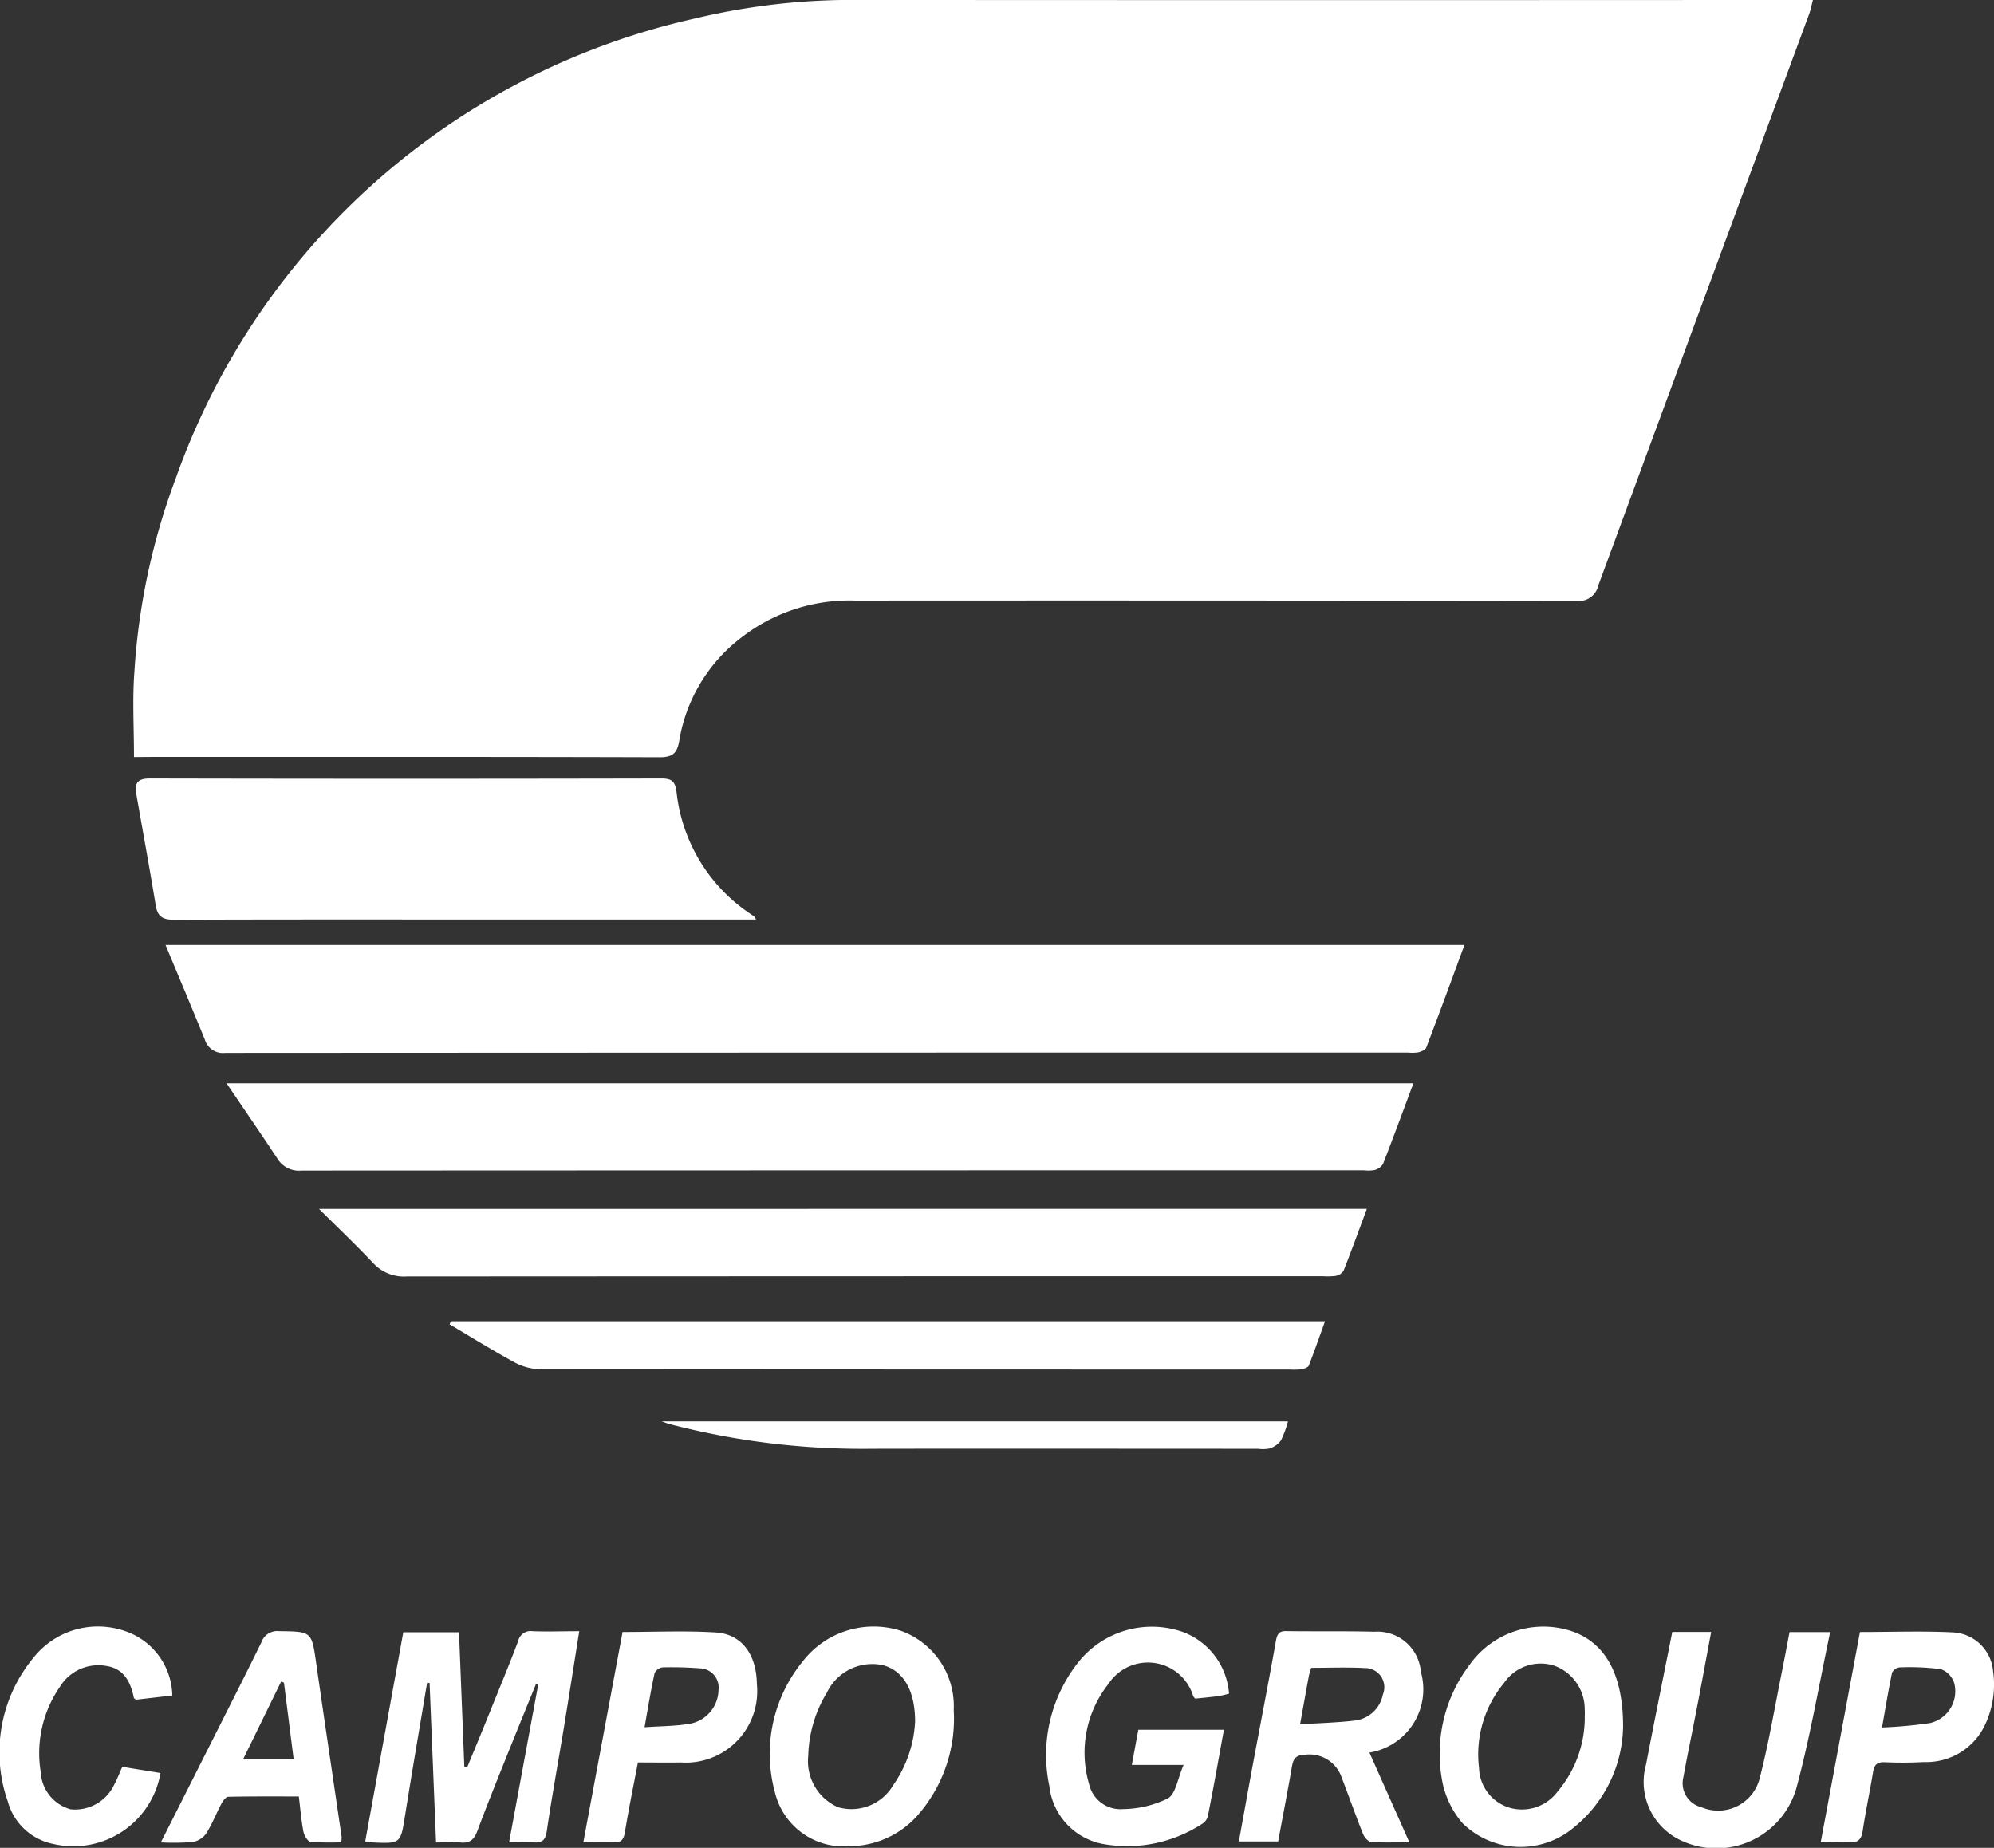
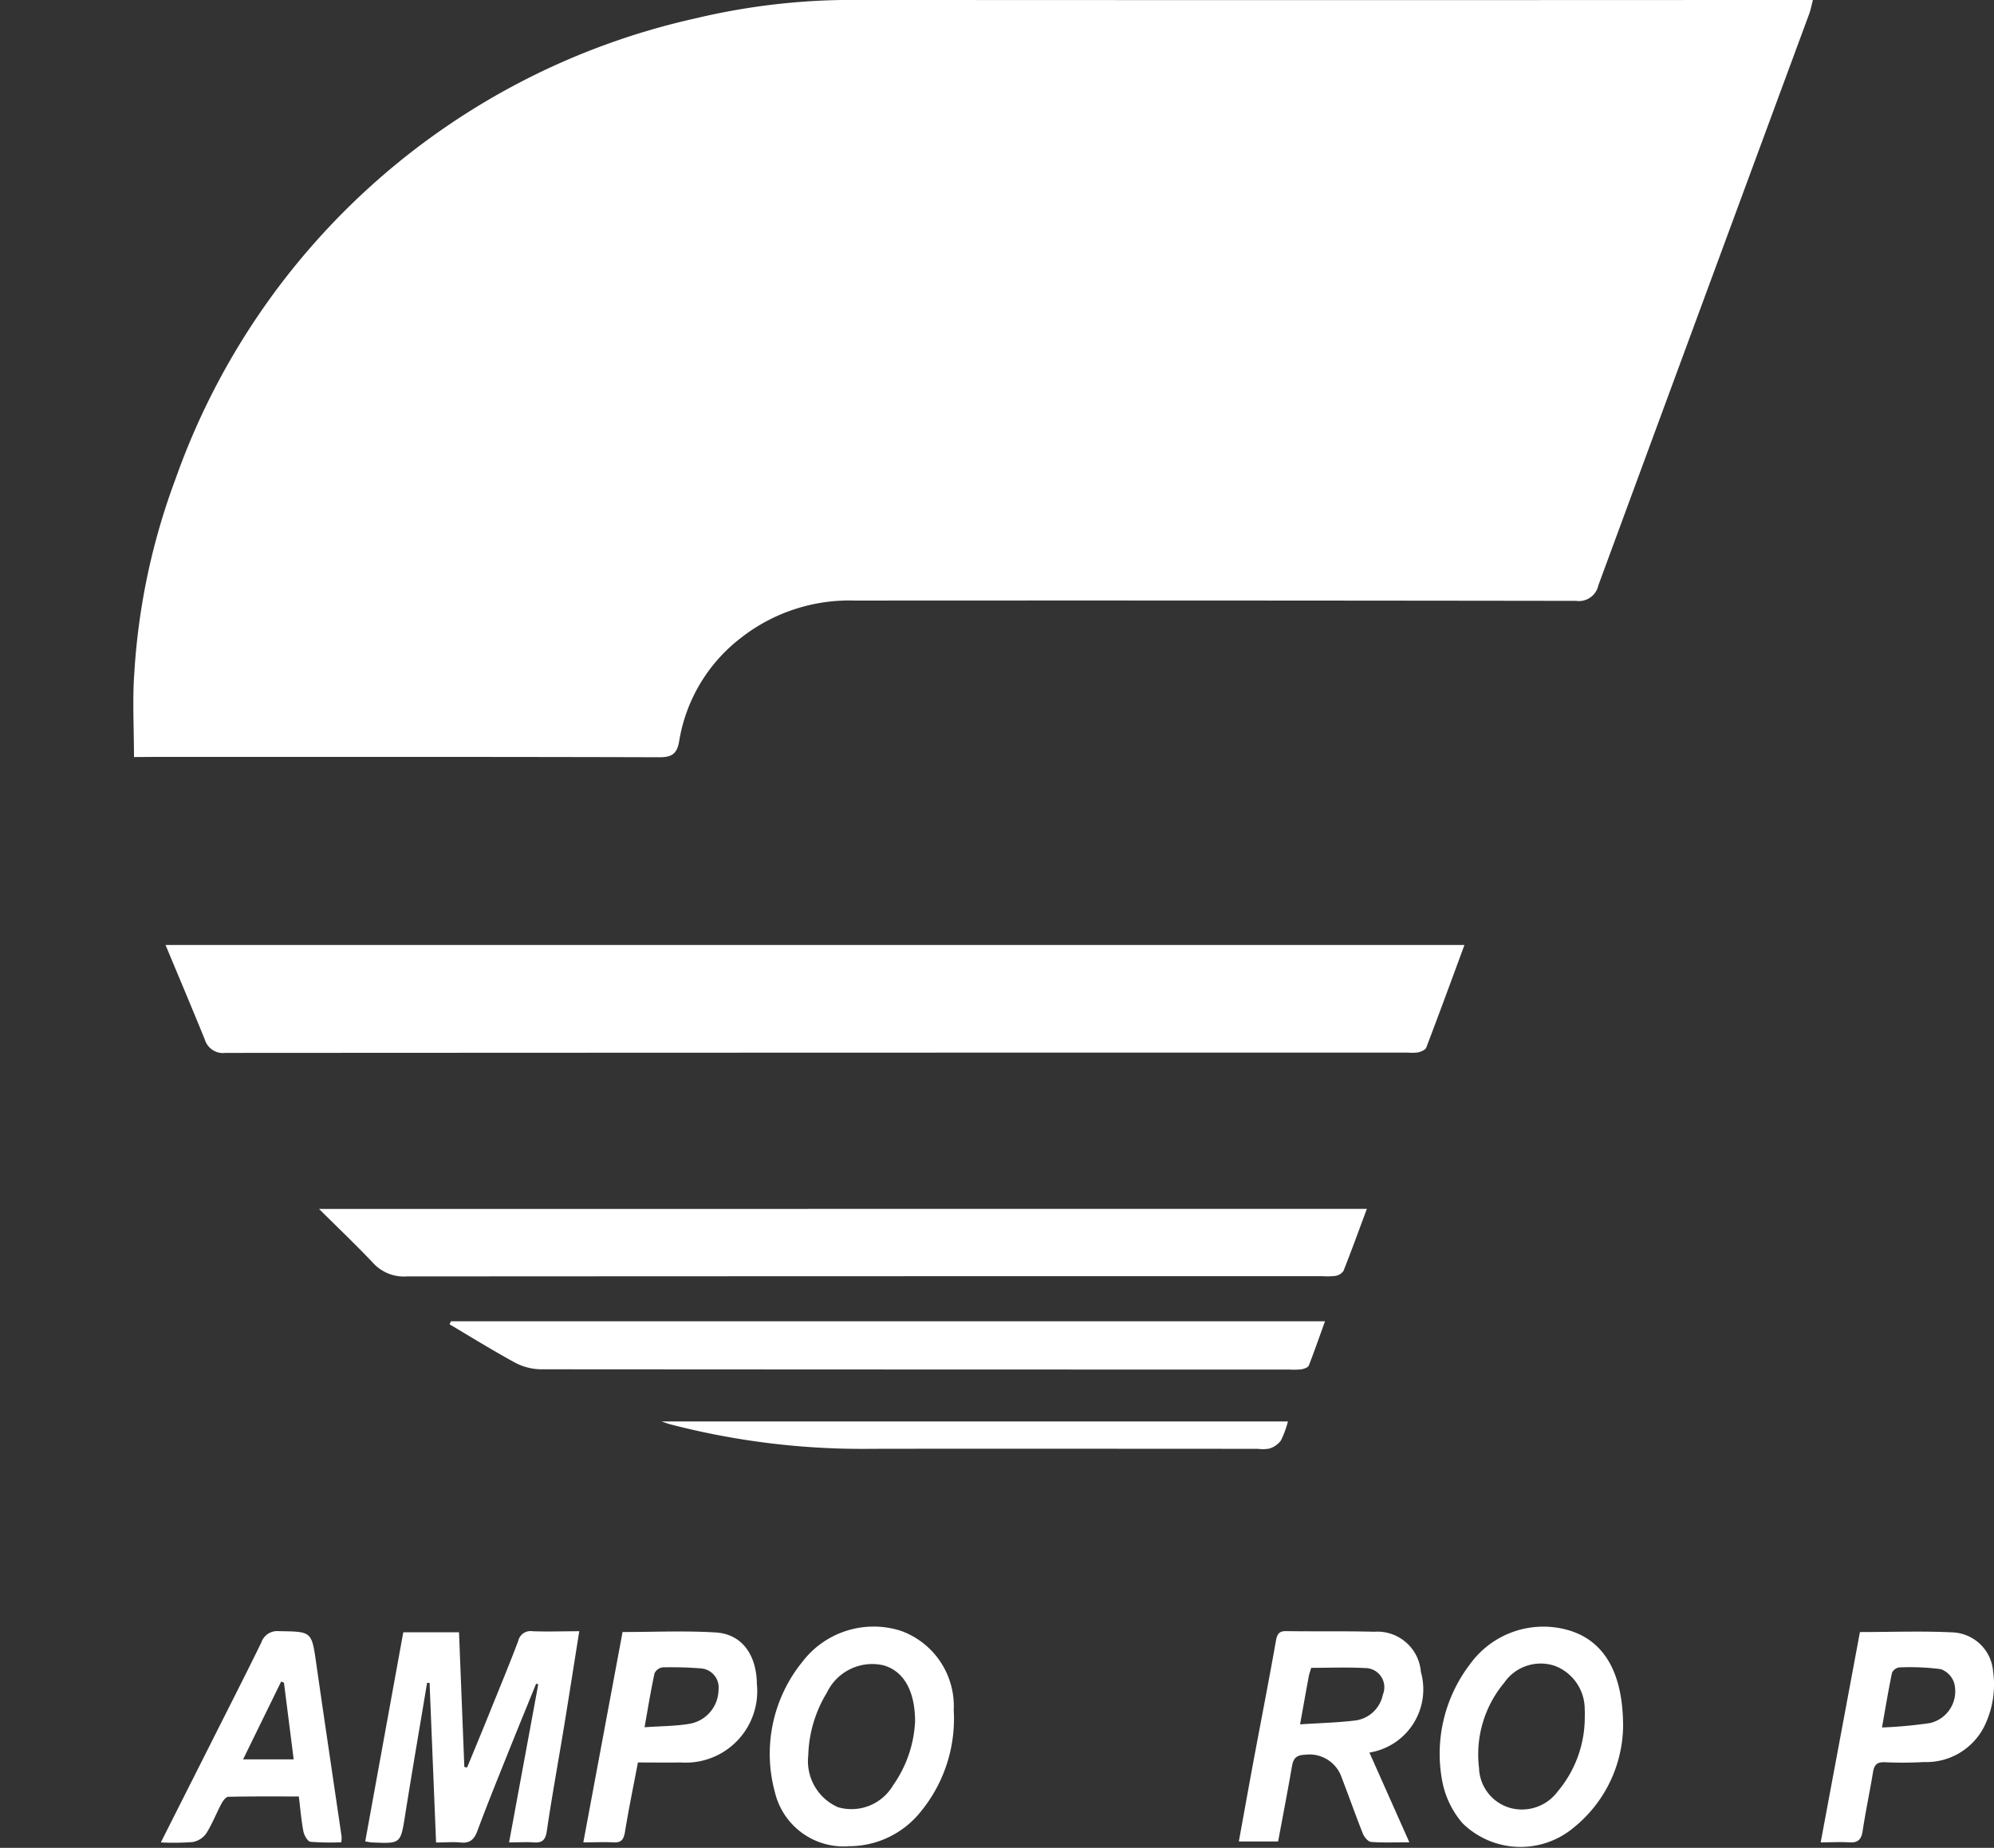
<svg xmlns="http://www.w3.org/2000/svg" width="61.508" height="57" viewBox="0 0 61.508 57">
  <rect x="0" y="0" width="61.508" height="57" fill="#333333" stroke="none" />
  <g transform="translate(0 50.177)">
    <path d="M31.382,110.708c-.162,1.015-.312,1.98-.47,2.944-.176,1.072-.373,2.142-.531,3.217-.041.28-.141.369-.406.35-.236-.017-.475,0-.758,0l.9-4.874-.065-.024c-.271.667-.544,1.334-.812,2-.339.846-.683,1.69-1,2.543-.1.268-.235.389-.525.358-.225-.024-.455,0-.75,0-.067-1.656-.134-3.29-.2-4.924h-.077c-.226,1.357-.46,2.713-.676,4.071-.141.89-.13.892-1.022.851-.052,0-.1-.015-.21-.031.392-2.154.782-4.3,1.174-6.451h1.719c.055,1.4.11,2.777.164,4.154l.085.017c.248-.6.5-1.207.743-1.812.282-.7.57-1.39.834-2.092a.391.391,0,0,1,.445-.3c.467.017.935,0,1.44,0" transform="translate(-13.514 -110.563)" fill="#fff" />
    <path d="M88.094,114.454l1.231,2.765c-.464,0-.825.017-1.182-.012-.091-.007-.207-.145-.249-.248-.228-.572-.432-1.154-.654-1.729a1.048,1.048,0,0,0-1.132-.712c-.283.01-.364.12-.406.365-.131.764-.28,1.526-.425,2.31H84.065c.149-.817.29-1.606.436-2.395.236-1.266.484-2.529.709-3.8.039-.217.108-.3.329-.293.9.013,1.8-.005,2.7.019a1.347,1.347,0,0,1,1.441,1.238,1.975,1.975,0,0,1-1.589,2.489m-2.137-.871c.6-.039,1.15-.053,1.692-.117a1,1,0,0,0,.861-.8.591.591,0,0,0-.557-.819c-.547-.03-1.1-.007-1.654-.007-.025.089-.058.177-.075.269-.086.46-.168.922-.267,1.473" transform="translate(-45.851 -110.566)" fill="#fff" />
-     <path d="M75.236,114.662h-1.6l.2-1.085h2.64c-.164.9-.322,1.8-.5,2.689a.421.421,0,0,1-.2.232,4.224,4.224,0,0,1-2.964.614,2.041,2.041,0,0,1-1.719-1.791,4.615,4.615,0,0,1,.871-3.8,2.9,2.9,0,0,1,3.256-.956,2.2,2.2,0,0,1,1.414,1.9c-.113.026-.227.062-.344.077-.238.031-.476.052-.7.075a.419.419,0,0,1-.061-.075,1.456,1.456,0,0,0-2.613-.381,3.418,3.418,0,0,0-.6,3.086.993.993,0,0,0,1.051.778,3.223,3.223,0,0,0,1.381-.33c.248-.145.3-.616.486-1.034" transform="translate(-38.723 -110.396)" fill="#fff" />
    <path d="M54.641,117.174A2.179,2.179,0,0,1,52.4,115.5a4.5,4.5,0,0,1,.853-4.023,2.764,2.764,0,0,1,3.033-.951,2.468,2.468,0,0,1,1.631,2.445,4.513,4.513,0,0,1-1.025,3.143,2.831,2.831,0,0,1-2.255,1.056m2.088-3.811c.008-.985-.356-1.593-.975-1.769a1.55,1.55,0,0,0-1.745.843,3.92,3.92,0,0,0-.575,1.942,1.551,1.551,0,0,0,.919,1.593,1.49,1.49,0,0,0,1.7-.68,3.724,3.724,0,0,0,.674-1.929" transform="translate(-28.498 -110.397)" fill="#fff" />
    <path d="M103.357,113.486a4.086,4.086,0,0,1-1.513,3.1,2.553,2.553,0,0,1-3.442-.128,2.786,2.786,0,0,1-.62-1.276,4.544,4.544,0,0,1,.846-3.618,2.789,2.789,0,0,1,3.149-1.025c1.012.348,1.581,1.3,1.58,2.944m-1.184-.286a1.942,1.942,0,0,0,0-.241,1.429,1.429,0,0,0-.914-1.347,1.366,1.366,0,0,0-1.572.521,3.451,3.451,0,0,0-.774,2.628,1.323,1.323,0,0,0,.949,1.227,1.372,1.372,0,0,0,1.474-.5,3.553,3.553,0,0,0,.839-2.289" transform="translate(-53.29 -110.396)" fill="#fff" />
-     <path d="M112.446,110.757h1.2c-.155.825-.3,1.624-.456,2.422-.131.685-.277,1.366-.4,2.052a.764.764,0,0,0,.559.934,1.319,1.319,0,0,0,1.8-.923c.271-1.05.45-2.123.665-3.188.087-.43.166-.862.249-1.291h1.253c-.344,1.622-.616,3.224-1.035,4.787a2.566,2.566,0,0,1-3.582,1.631,1.99,1.99,0,0,1-1.062-2.334c.259-1.356.535-2.709.809-4.091" transform="translate(-60.862 -110.593)" fill="#fff" />
    <path d="M10.917,117.213l1.513-3c.53-1.054,1.067-2.106,1.586-3.166a.516.516,0,0,1,.544-.347c1.015.015,1.007,0,1.151,1.01.255,1.778.521,3.555.781,5.334a1.006,1.006,0,0,1-.011.168,7.89,7.89,0,0,1-.951-.015c-.086-.01-.193-.2-.216-.314-.066-.34-.093-.687-.142-1.084-.738,0-1.458-.006-2.177.01-.072,0-.161.122-.207.207-.164.307-.29.637-.476.929a.655.655,0,0,1-.417.26,7.783,7.783,0,0,1-.977.012m3.793-4.93-.085-.032-1.174,2.4h1.561l-.3-2.366" transform="translate(-5.954 -110.56)" fill="#fff" />
    <path d="M124.76,110.748c.986,0,1.94-.037,2.889.012a1.308,1.308,0,0,1,1.218,1.2,2.917,2.917,0,0,1-.283,1.72,2,2,0,0,1-1.847,1.078,11.8,11.8,0,0,1-1.209.006c-.24-.01-.328.078-.365.307-.1.608-.229,1.211-.321,1.821-.041.271-.16.362-.425.344s-.556,0-.868,0l1.21-6.486m.681,2.942a13.8,13.8,0,0,0,1.484-.137,1.006,1.006,0,0,0,.741-1.241.68.68,0,0,0-.408-.421,7.416,7.416,0,0,0-1.285-.054.293.293,0,0,0-.223.165c-.111.534-.2,1.073-.309,1.689" transform="translate(-67.387 -110.581)" fill="#fff" />
    <path d="M39.584,117.228c.413-2.212.81-4.343,1.21-6.487.973,0,1.927-.044,2.875.014.8.049,1.256.677,1.268,1.588a2.205,2.205,0,0,1-2.349,2.422c-.429.008-.858,0-1.32,0-.138.726-.284,1.432-.4,2.143-.038.23-.109.335-.352.322-.291-.015-.585,0-.933,0m1.889-3.551c.514-.036.958-.034,1.39-.107a1.079,1.079,0,0,0,.892-1.048.59.59,0,0,0-.555-.661,11.494,11.494,0,0,0-1.167-.032.328.328,0,0,0-.251.181c-.113.522-.2,1.051-.308,1.666" transform="translate(-21.59 -110.575)" fill="#fff" />
-     <path d="M3.769,114.721l1.182.192A2.728,2.728,0,0,1,1.639,117.1a1.826,1.826,0,0,1-1.4-1.316,4.576,4.576,0,0,1,.776-4.407,2.538,2.538,0,0,1,2.8-.856,2.14,2.14,0,0,1,1.5,2l-1.118.13c-.046-.035-.064-.041-.066-.051-.1-.486-.3-.909-.854-.991a1.389,1.389,0,0,0-1.426.64,3.6,3.6,0,0,0-.593,2.642,1.253,1.253,0,0,0,.924,1.142,1.336,1.336,0,0,0,1.344-.768c.084-.151.144-.315.246-.543" transform="translate(0 -110.397)" fill="#fff" />
  </g>
  <g transform="translate(4.113)">
    <path d="M9.068,23.354c0-.906-.051-1.753.01-2.593a20.6,20.6,0,0,1,1.275-5.995A22.1,22.1,0,0,1,26.4.565,20.829,20.829,0,0,1,31.508,0Q45.937.009,60.366,0h.491c-.045.171-.07.309-.118.439q-3.254,8.807-6.5,17.617a.614.614,0,0,1-.689.48q-11.119-.016-22.239-.009a5.424,5.424,0,0,0-3.524,1.153,5.034,5.034,0,0,0-1.9,3.173c-.064.388-.21.509-.616.507-5.22-.016-10.44-.01-15.66-.01Z" transform="translate(-9.048 -0.001)" fill="#fff" />
    <path d="M51.3,64.125c-.4,1.087-.782,2.128-1.177,3.163-.028.073-.157.127-.25.15a1.348,1.348,0,0,1-.321.006q-18.235,0-36.471.01a.585.585,0,0,1-.635-.409c-.387-.951-.787-1.9-1.213-2.92Z" transform="translate(-10.24 -34.975)" fill="#fff" />
-     <path d="M51.984,73.515c-.323.866-.622,1.681-.938,2.49a.438.438,0,0,1-.263.185,1.092,1.092,0,0,1-.321.008q-16.385,0-32.77.008a.779.779,0,0,1-.741-.357c-.5-.757-1.015-1.505-1.576-2.334Z" transform="translate(-12.499 -40.097)" fill="#fff" />
-     <path d="M28.348,57.178H19.64c-3.08,0-6.16-.005-9.24.008-.345,0-.511-.091-.568-.44-.188-1.149-.4-2.294-.6-3.441-.058-.333.039-.478.419-.477q7.889.017,15.777,0c.344,0,.43.1.473.45a5.194,5.194,0,0,0,2.247,3.708c.054.039.111.074.165.113.009.006.01.023.033.078" transform="translate(-9.141 -28.814)" fill="#fff" />
    <path d="M53.964,82.033c-.248.666-.475,1.293-.721,1.913A.369.369,0,0,1,53,84.1a2.043,2.043,0,0,1-.4.009q-14.123,0-28.246.008a1.287,1.287,0,0,1-1.036-.406c-.52-.553-1.072-1.075-1.676-1.676Z" transform="translate(-15.914 -44.743)" fill="#fff" />
    <path d="M30.546,89.662H57.511c-.174.48-.329.927-.5,1.366-.025.061-.147.1-.23.116a2.186,2.186,0,0,1-.362.007q-11.541,0-23.082-.008a1.752,1.752,0,0,1-.8-.2c-.689-.373-1.355-.788-2.03-1.187l.039-.09" transform="translate(-20.752 -48.904)" fill="#fff" />
    <path d="M44.866,96.457H64.2a3.085,3.085,0,0,1-.217.588.707.707,0,0,1-.347.247,1.065,1.065,0,0,1-.36.01c-3.967,0-7.934-.007-11.9,0a23.556,23.556,0,0,1-6.25-.761c-.075-.02-.148-.05-.256-.087" transform="translate(-28.584 -52.61)" fill="#fff" />
  </g>
</svg>